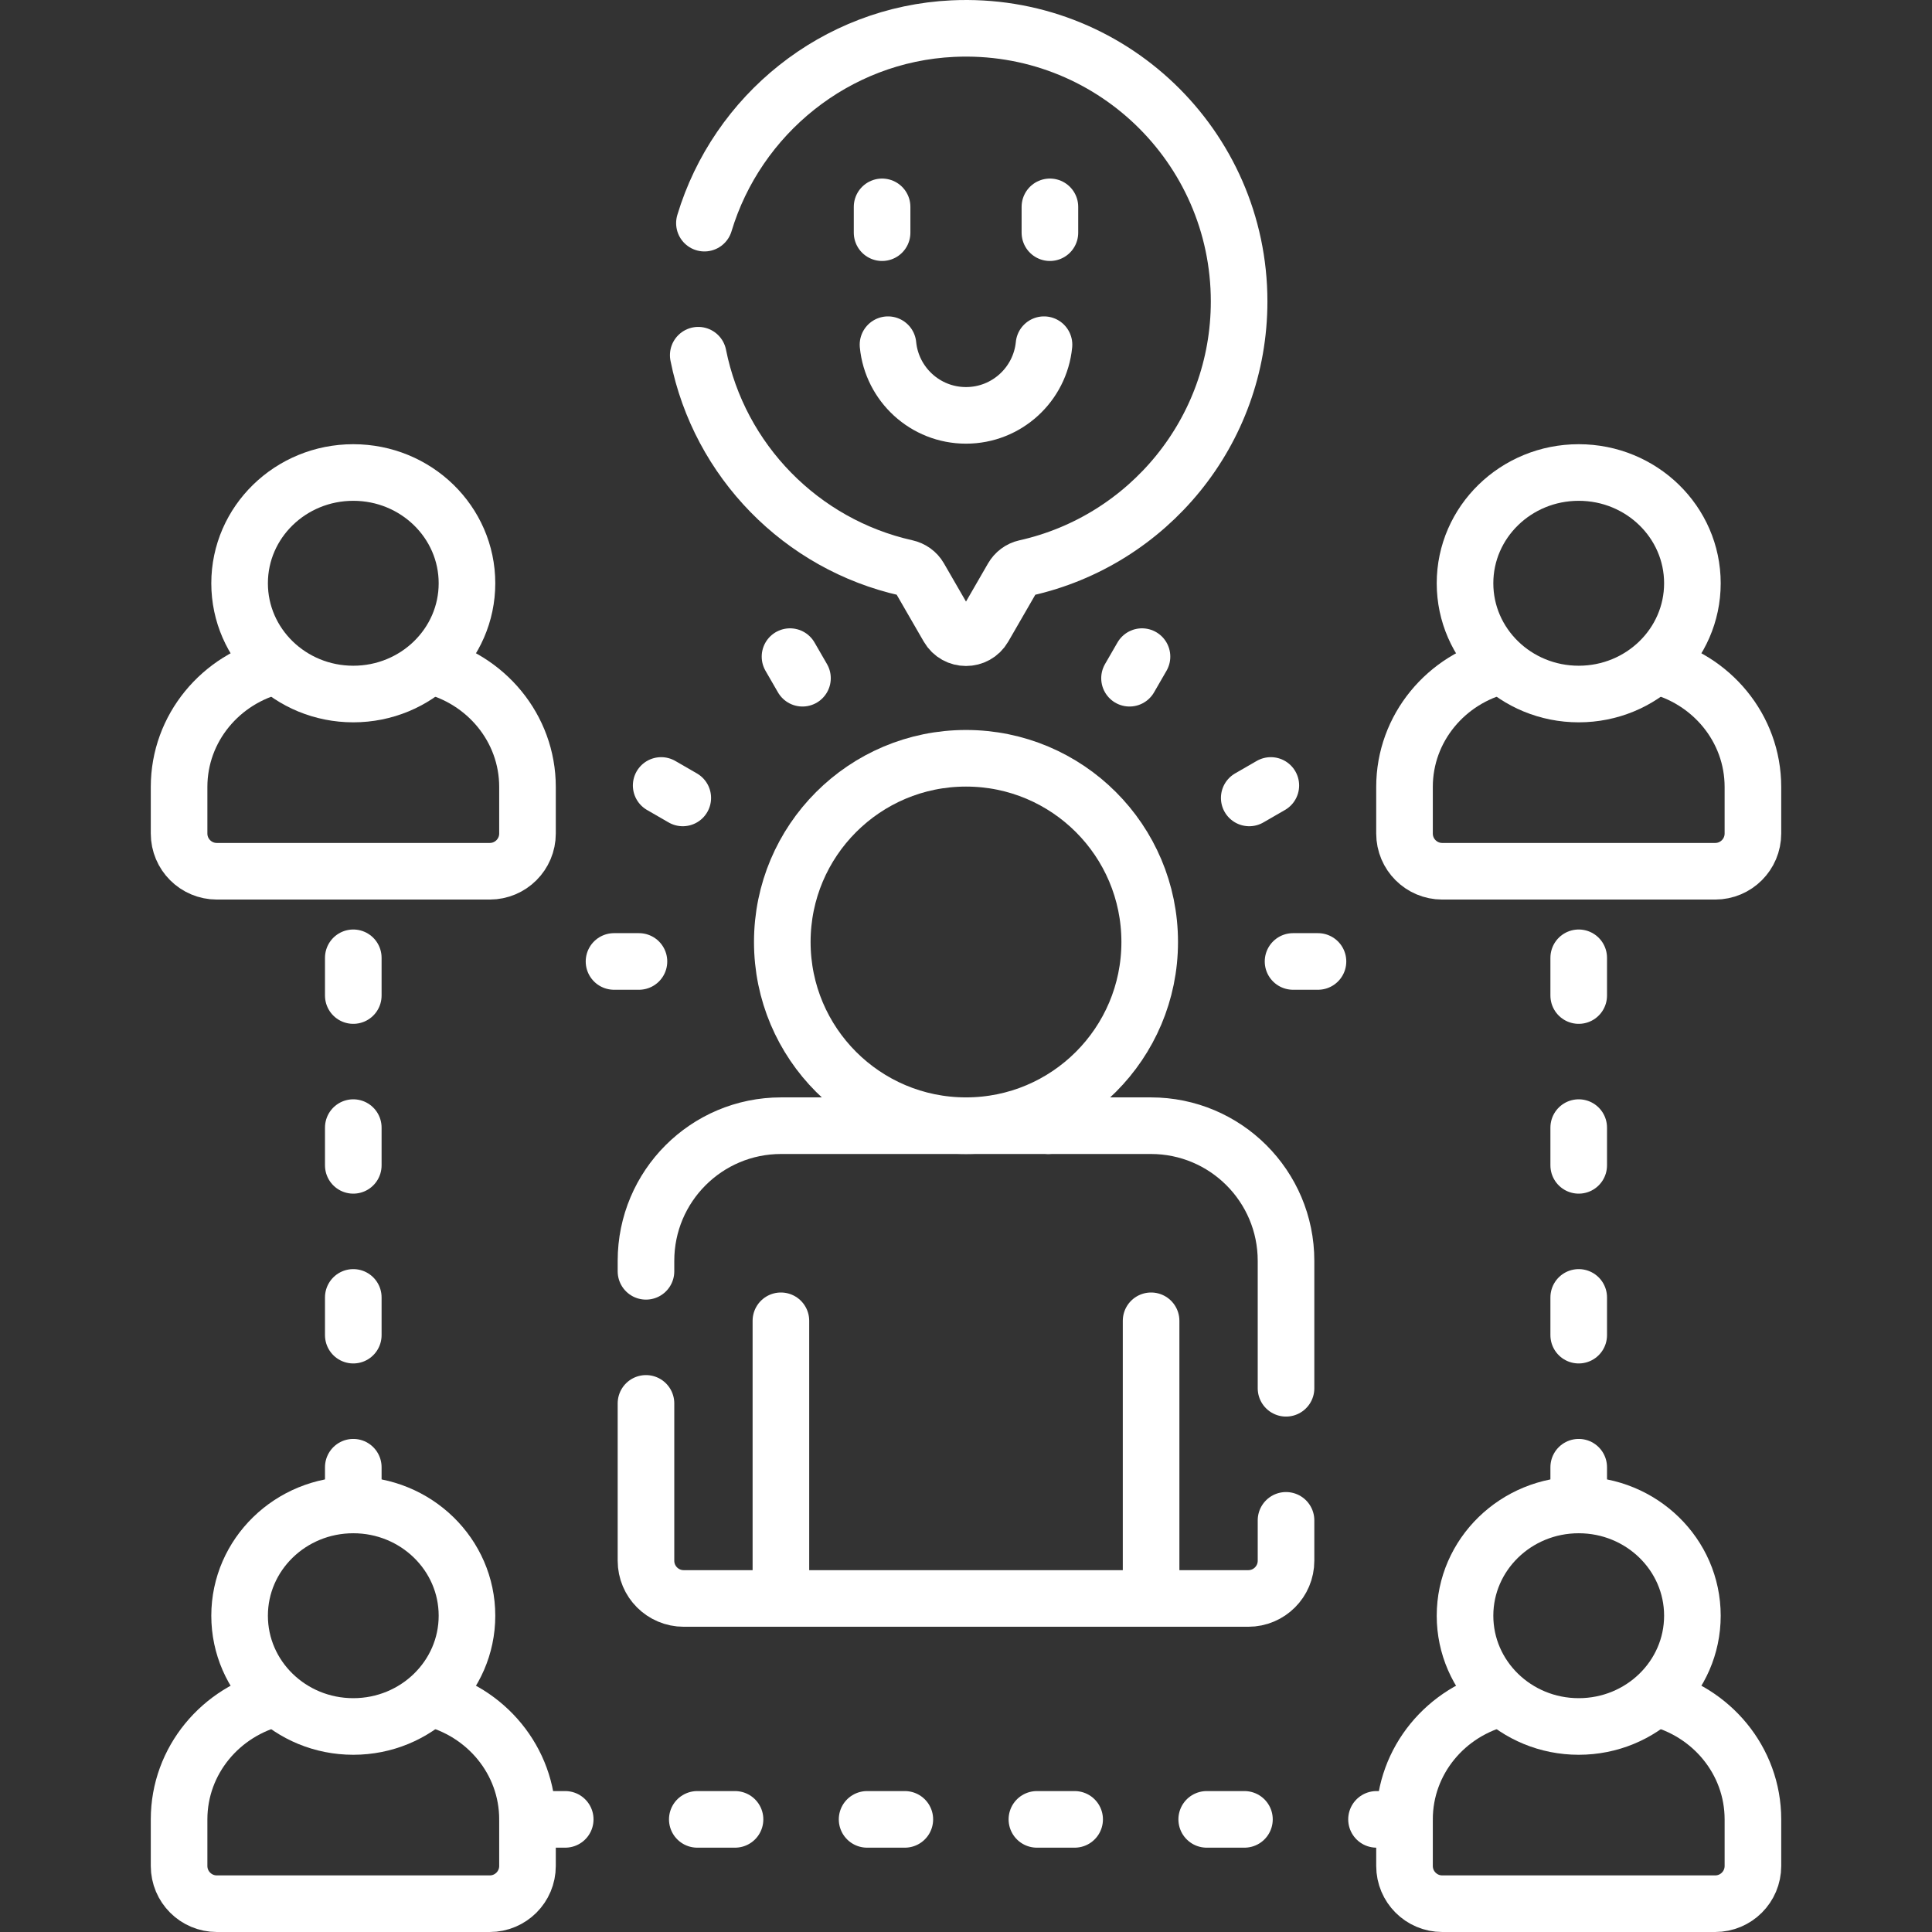
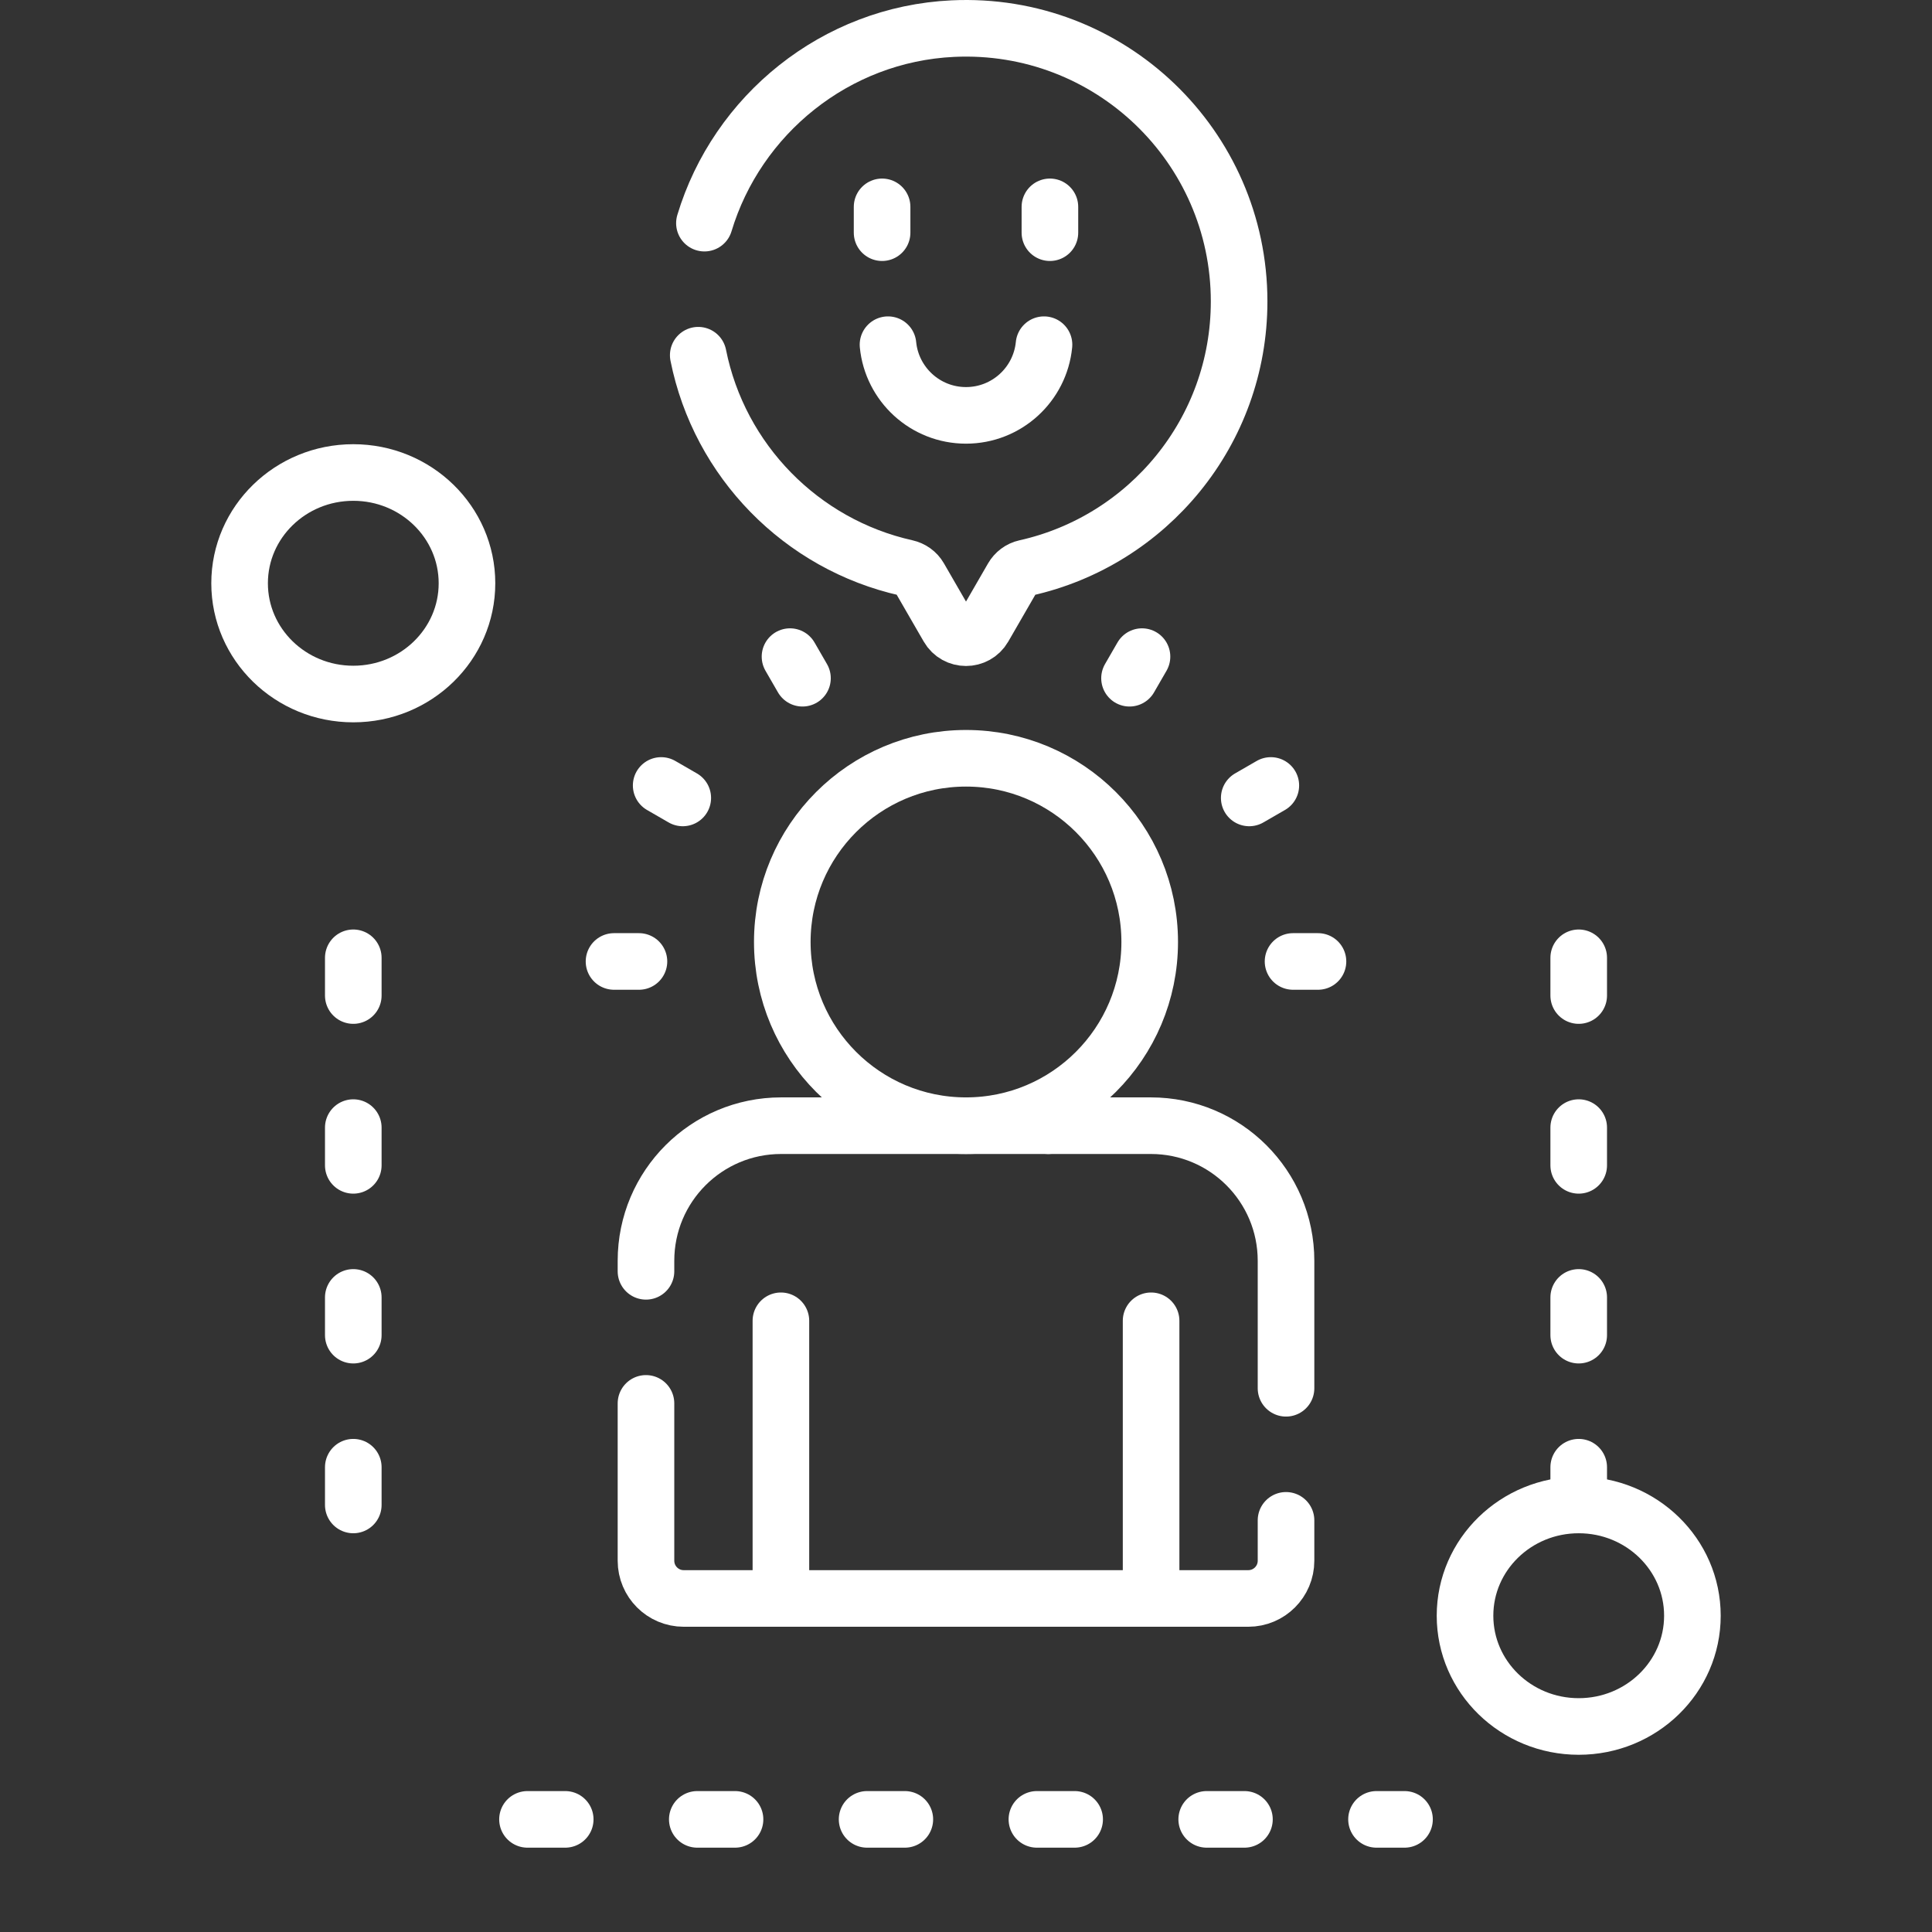
<svg xmlns="http://www.w3.org/2000/svg" width="512" height="512" x="0" y="0" viewBox="0 0 512 512" style="enable-background:new 0 0 512 512" xml:space="preserve" class="">
  <rect x="0" y="0" width="512" height="512" fill="#333333" stroke="none" />
  <g>
-     <path d="M73.419 176.344c-14.897 3.526-25.96 16.602-25.96 32.199v12.348c0 5.523 4.477 10 10 10h72.332c5.523 0 10-4.477 10-10v-12.348c0-15.598-11.063-28.674-25.96-32.2M398.17 176.344c-14.897 3.526-25.96 16.602-25.96 32.2v12.348c0 5.523 4.477 10 10 10h72.332c5.523 0 10-4.477 10-10v-12.348c0-15.598-11.063-28.674-25.96-32.2M73.419 449.953c-14.897 3.526-25.96 16.602-25.96 32.199V494.5c0 5.523 4.477 10 10 10h72.332c5.523 0 10-4.477 10-10v-12.348c0-15.598-11.063-28.674-25.96-32.2M398.17 449.953c-14.897 3.526-25.96 16.602-25.96 32.2V494.5c0 5.523 4.477 10 10 10h72.332c5.523 0 10-4.477 10-10v-12.348c0-15.598-11.063-28.674-25.96-32.2" style="stroke-width:15;stroke-linejoin:round;stroke-miterlimit:10;" fill="none" stroke="#ffffff" stroke-width="15" stroke-linejoin="round" stroke-miterlimit="10" data-original="#000000" class="" opacity="1" />
    <path d="M162.721 254.795h6.608M175.218 208.156l5.723 3.304M209.36 174.013l3.305 5.723M302.64 174.013l-3.305 5.723M336.783 208.156l-5.724 3.304M349.278 254.795h-6.608M206.948 350.025v73.583M305.052 423.608v-73.583" style="stroke-width:15;stroke-linecap:round;stroke-linejoin:round;stroke-miterlimit:10;" fill="none" stroke="#ffffff" stroke-width="15" stroke-linecap="round" stroke-linejoin="round" stroke-miterlimit="10" data-original="#000000" class="" opacity="1" />
    <path d="M139.79 482.152h232.42M418.375 398.828V231.682M93.625 398.828V230.891" style="stroke-width:15;stroke-linecap:round;stroke-linejoin:round;stroke-miterlimit:10;stroke-dasharray:10,35;" fill="none" stroke="#ffffff" stroke-width="15" stroke-linecap="round" stroke-linejoin="round" stroke-miterlimit="10" stroke-dasharray="10,35" data-original="#000000" class="" opacity="1" />
    <path d="M233.763 54.82v6.842M278.237 54.82v6.842M235.329 91.347c1.029 10.513 9.889 18.73 20.671 18.73s19.642-8.216 20.671-18.73" style="stroke-width:15;stroke-linecap:round;stroke-linejoin:round;stroke-miterlimit:10;" fill="none" stroke="#ffffff" stroke-width="15" stroke-linecap="round" stroke-linejoin="round" stroke-miterlimit="10" data-original="#000000" class="" opacity="1" />
    <ellipse cx="93.625" cy="154.572" rx="30.129" ry="29.353" style="stroke-width:15;stroke-linejoin:round;stroke-miterlimit:10;" fill="none" stroke="#ffffff" stroke-width="15" stroke-linejoin="round" stroke-miterlimit="10" data-original="#000000" class="" opacity="1" />
-     <ellipse cx="418.375" cy="154.572" rx="30.129" ry="29.353" style="stroke-width:15;stroke-linejoin:round;stroke-miterlimit:10;" fill="none" stroke="#ffffff" stroke-width="15" stroke-linejoin="round" stroke-miterlimit="10" data-original="#000000" class="" opacity="1" />
-     <ellipse cx="93.625" cy="428.181" rx="30.129" ry="29.353" style="stroke-width:15;stroke-linejoin:round;stroke-miterlimit:10;" fill="none" stroke="#ffffff" stroke-width="15" stroke-linejoin="round" stroke-miterlimit="10" data-original="#000000" class="" opacity="1" />
    <ellipse cx="418.375" cy="428.181" rx="30.129" ry="29.353" style="stroke-width:15;stroke-linejoin:round;stroke-miterlimit:10;" fill="none" stroke="#ffffff" stroke-width="15" stroke-linejoin="round" stroke-miterlimit="10" data-original="#000000" class="" opacity="1" />
    <circle cx="256" cy="249.635" r="48.684" style="stroke-width:15;stroke-linejoin:round;stroke-miterlimit:10;" fill="none" stroke="#ffffff" stroke-width="15" stroke-linejoin="round" stroke-miterlimit="10" data-original="#000000" class="" opacity="1" />
    <path d="M185.041 94.134c5.596 27.995 27.337 50.155 55.11 56.362 1.464.327 2.738 1.22 3.488 2.519l7.658 13.263c2.091 3.621 7.317 3.621 9.407 0l7.62-13.198c.749-1.297 1.997-2.244 3.459-2.569 32.38-7.204 56.595-36.082 56.595-70.633 0-41.136-34.317-74.256-75.884-72.295-31.085 1.467-57.176 22.859-65.816 51.551M340.809 367.907v-33.783c0-19.774-16.03-35.805-35.805-35.805h-27.196M171.191 371.912v41.696c0 5.523 4.477 10 10 10h149.618c5.523 0 10-4.477 10-10v-10.701" style="stroke-width:15;stroke-linecap:round;stroke-linejoin:round;stroke-miterlimit:10;" fill="none" stroke="#ffffff" stroke-width="15" stroke-linecap="round" stroke-linejoin="round" stroke-miterlimit="10" data-original="#000000" class="" opacity="1" />
    <path d="M277.809 298.319h-70.813c-19.774 0-35.805 16.03-35.805 35.805v2.788" style="stroke-width:15;stroke-linecap:round;stroke-linejoin:round;stroke-miterlimit:10;" fill="none" stroke="#ffffff" stroke-width="15" stroke-linecap="round" stroke-linejoin="round" stroke-miterlimit="10" data-original="#000000" class="" opacity="1" />
  </g>
</svg>